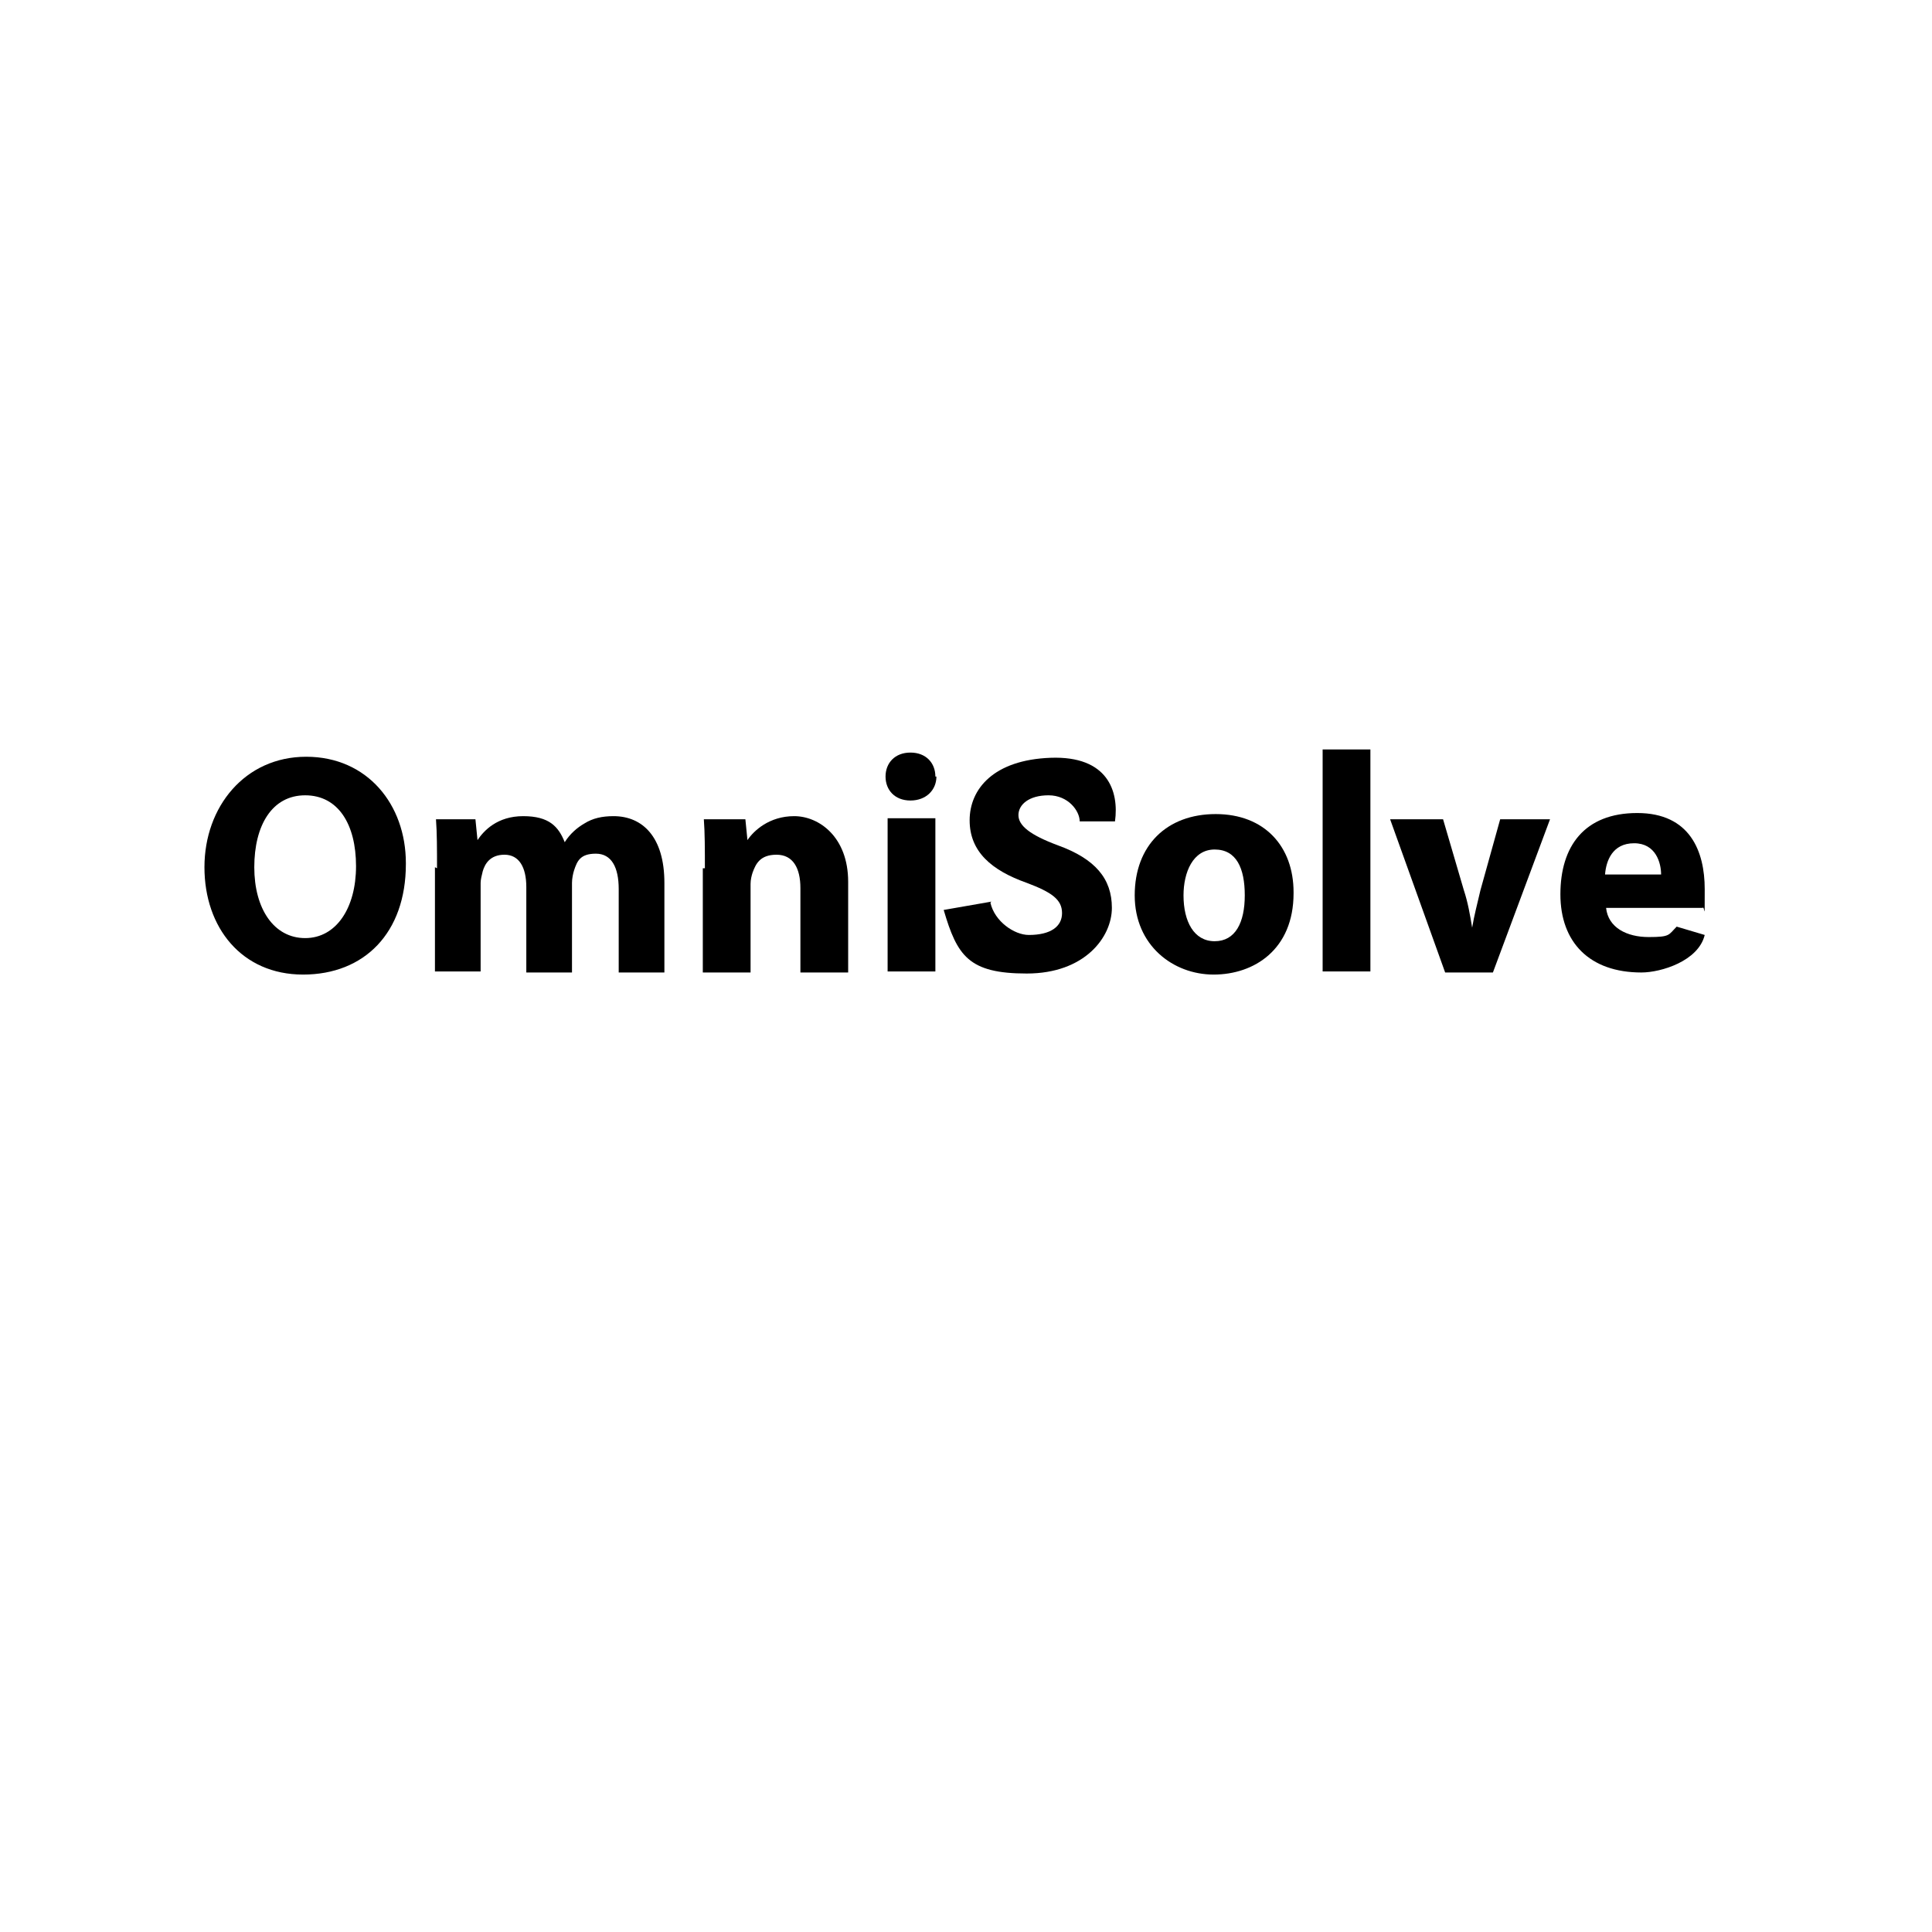
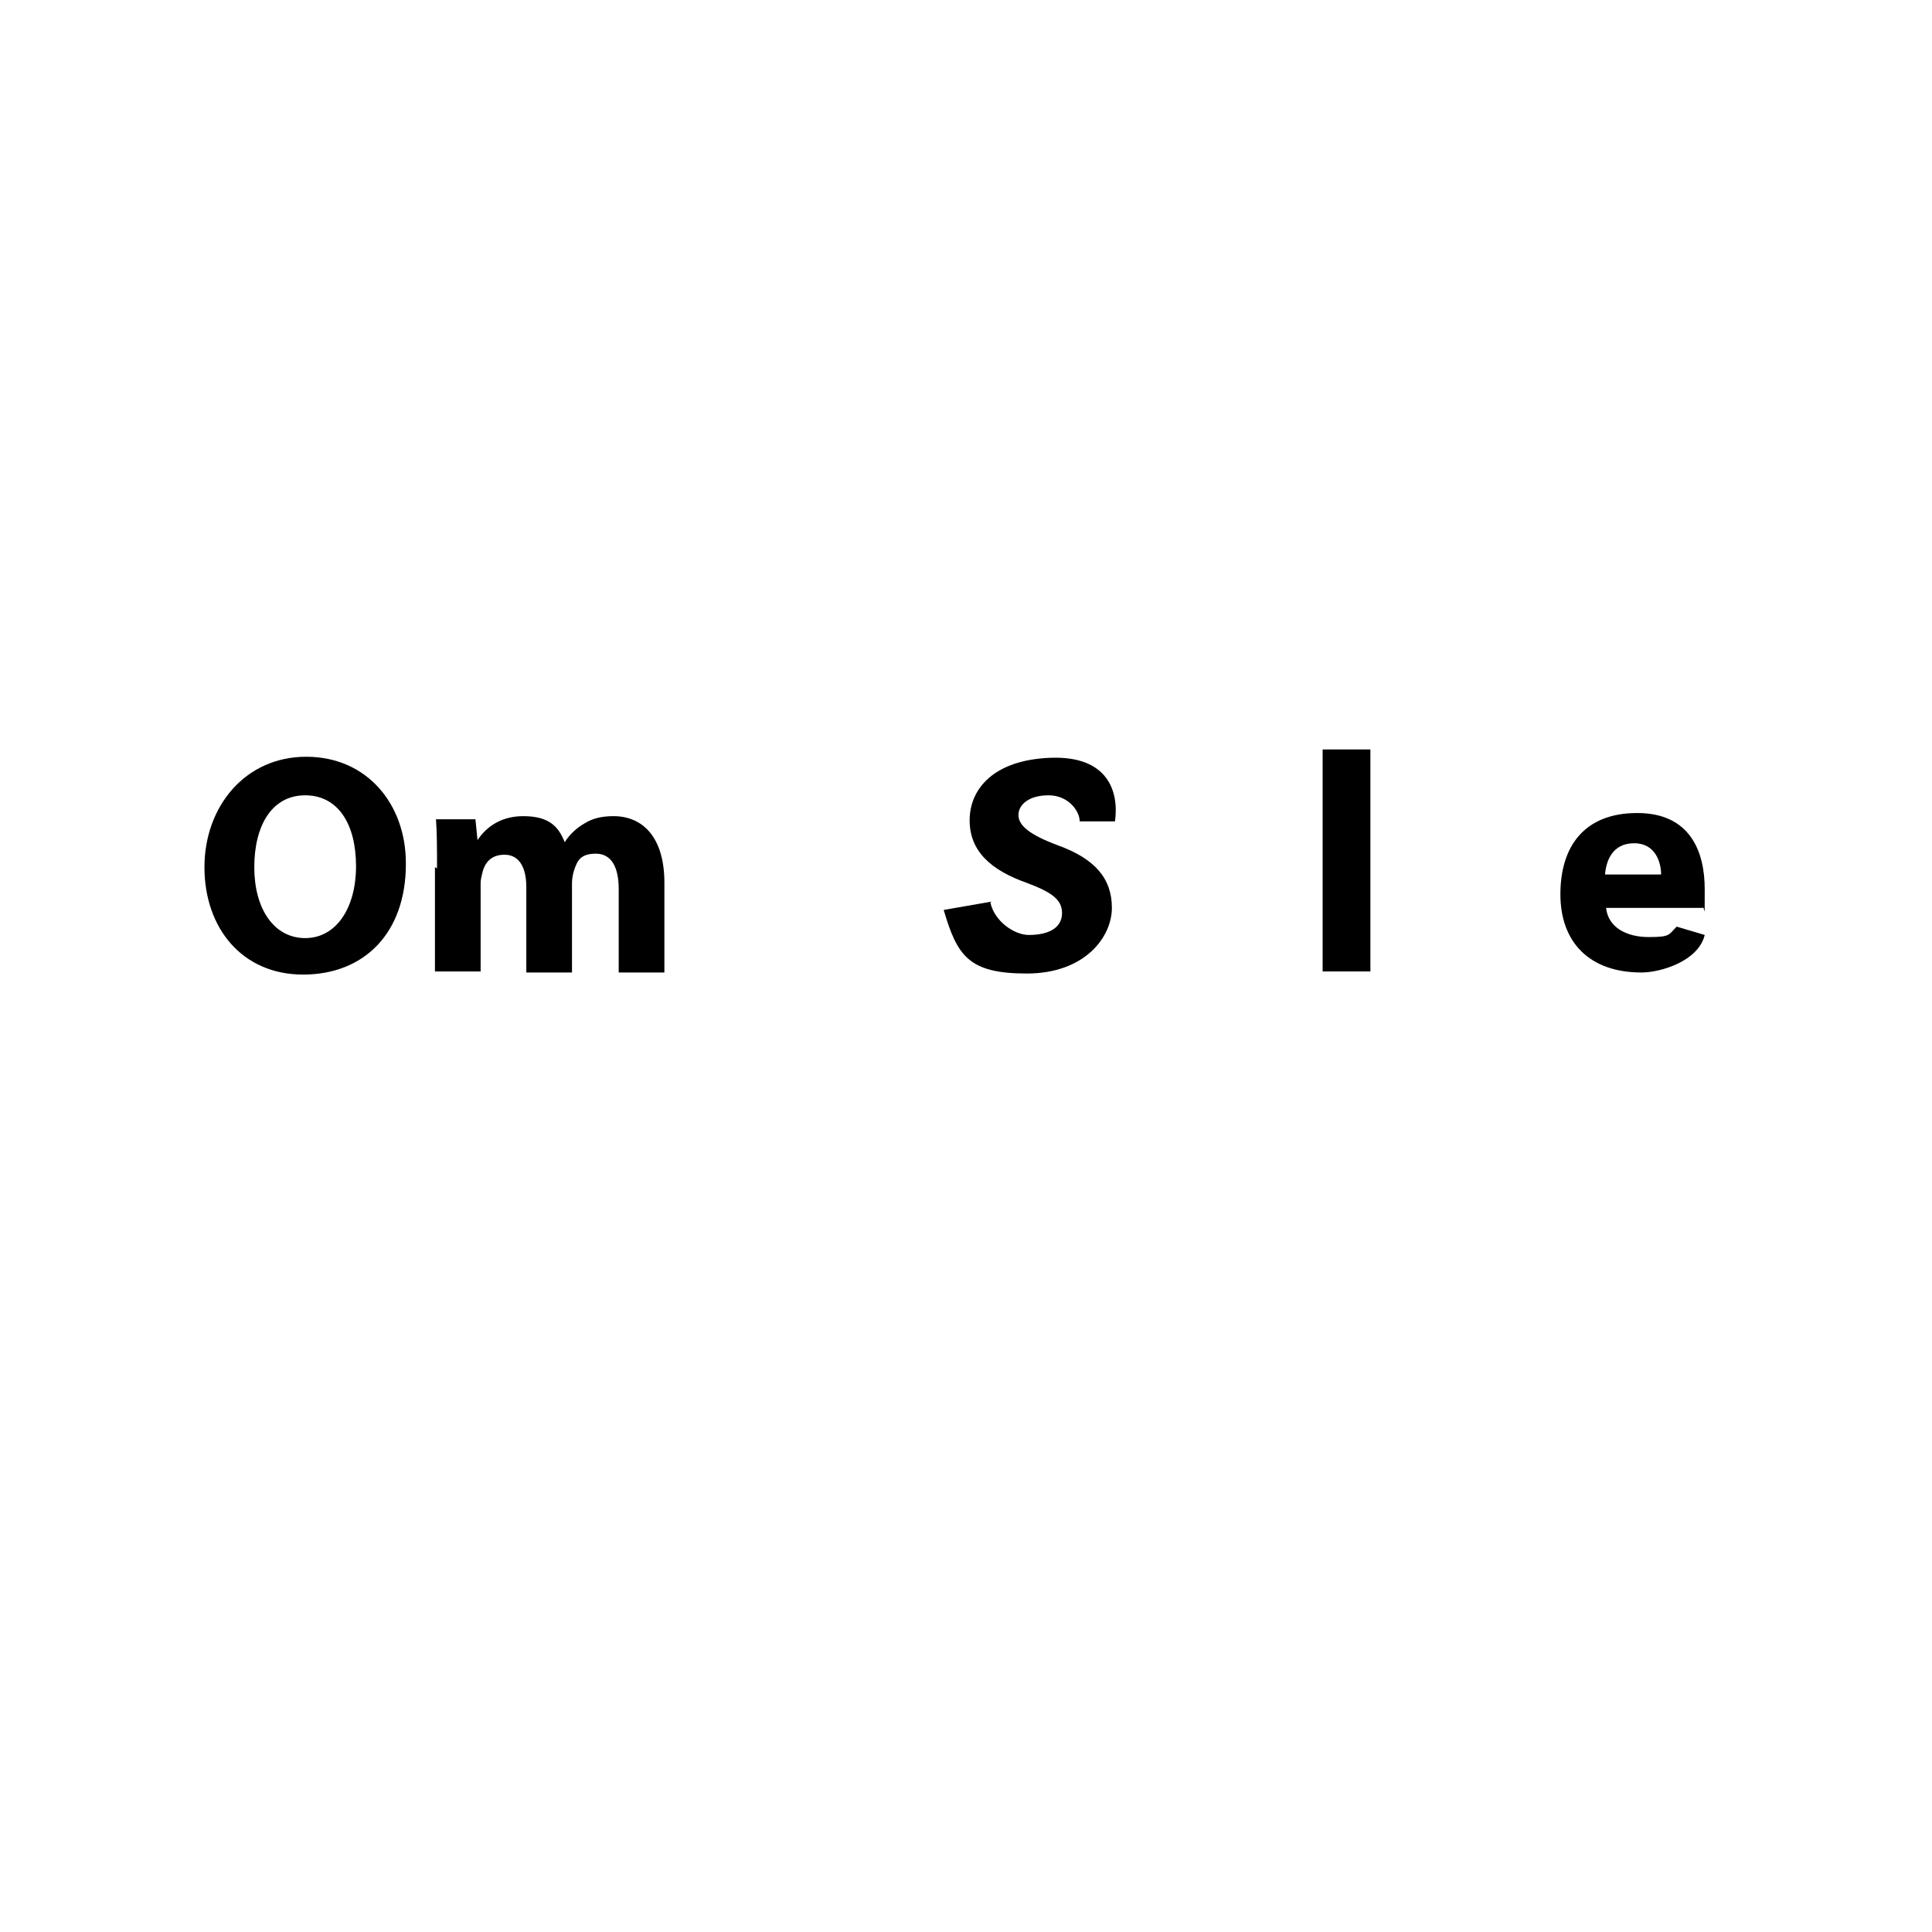
<svg xmlns="http://www.w3.org/2000/svg" width="350" height="350" viewBox="0 0 350 350" fill="none">
  <path d="M73.527 156.539C73.527 169.001 66.004 176.553 54.906 176.553C43.809 176.553 37.038 168.057 37.038 157.106C37.038 146.155 44.373 137.092 55.471 137.092C66.568 137.092 73.527 145.777 73.527 156.351V156.539ZM46.066 157.106C46.066 164.658 49.64 169.945 55.283 169.945C60.925 169.945 64.499 164.469 64.499 156.917C64.499 149.365 61.301 144.078 55.283 144.078C49.264 144.078 46.066 149.553 46.066 157.106Z" fill="black" />
  <path d="M79.17 157.294C79.17 153.895 79.17 150.874 78.982 148.42H86.129L86.505 152.196C87.634 150.497 90.079 147.854 94.781 147.854C99.484 147.854 101.176 149.742 102.305 152.574C103.245 151.063 104.562 149.93 105.879 149.175C107.383 148.231 109.076 147.854 111.145 147.854C116.411 147.854 120.361 151.63 120.361 159.937V176.175H112.085V161.07C112.085 157.105 110.769 154.651 107.948 154.651C105.126 154.651 104.562 155.972 103.998 157.672C103.81 158.238 103.622 159.182 103.622 159.937V176.175H95.346V160.693C95.346 157.105 94.029 154.84 91.396 154.84C88.763 154.84 87.822 156.539 87.446 157.861C87.258 158.616 87.07 159.371 87.07 159.937V175.986H78.794V157.105L79.17 157.294Z" fill="black" />
-   <path d="M127.696 157.294C127.696 153.895 127.696 150.874 127.508 148.42H135.032L135.408 152.196C136.537 150.497 139.358 147.854 143.872 147.854C148.386 147.854 153.653 151.63 153.653 159.749V176.175H145.001V160.881C145.001 157.294 143.684 154.84 140.675 154.84C137.665 154.84 136.913 156.539 136.349 158.049C136.16 158.616 135.972 159.371 135.972 160.126V176.175H127.32V157.294H127.696Z" fill="black" />
-   <path d="M169.64 140.679C169.64 143.133 167.759 145.021 164.938 145.021C162.117 145.021 160.424 143.133 160.424 140.679C160.424 138.224 162.117 136.336 164.938 136.336C167.759 136.336 169.452 138.224 169.452 140.679H169.64ZM160.8 175.986V148.231H169.452V175.986H160.8Z" fill="black" />
  <path d="M179.421 163.524C180.173 166.923 183.747 169.377 186.38 169.377C190.33 169.377 192.399 167.867 192.399 165.412C192.399 162.958 190.518 161.636 186.004 159.937C179.609 157.671 175.659 154.273 175.659 148.608C175.659 142.944 179.985 137.657 190.33 137.28C200.675 136.902 202.744 143.322 201.992 148.797H195.597C195.597 146.909 193.528 144.077 189.954 144.077C186.38 144.077 184.499 145.776 184.499 147.664C184.499 149.552 186.568 151.252 191.647 153.14C198.418 155.594 201.427 159.182 201.427 164.468C201.427 169.755 196.537 176.363 186.004 176.363C175.471 176.363 173.402 173.154 170.957 164.846L179.609 163.336L179.421 163.524Z" fill="black" />
-   <path d="M234.342 161.826C234.342 172.022 227.195 176.553 219.859 176.553C212.524 176.553 205.564 171.267 205.564 162.204C205.564 153.141 211.395 147.477 220.235 147.477C229.075 147.477 234.342 153.33 234.342 161.637V161.826ZM214.405 162.204C214.405 166.924 216.285 170.512 220.047 170.512C223.809 170.512 225.502 167.113 225.502 162.204C225.502 157.295 223.997 153.896 220.047 153.896C216.097 153.896 214.405 158.05 214.405 162.204Z" fill="black" />
  <path d="M239.608 135.77H248.26V175.986H239.608V135.77Z" fill="black" />
-   <path d="M261.426 148.42L265.188 161.259C265.941 163.525 266.317 165.791 266.693 168.056C267.069 165.791 267.633 163.714 268.198 161.259L271.771 148.42H280.8L270.455 176.175H261.803L251.834 148.42H261.238H261.426Z" fill="black" />
  <path d="M290.957 164.469C291.333 168.056 294.718 169.756 298.668 169.756C302.618 169.756 302.242 169.378 303.746 167.868L308.825 169.378C307.696 174.098 300.925 176.175 297.352 176.175C287.947 176.175 282.681 170.7 282.681 162.014C282.681 153.329 287.007 147.287 296.599 147.287C306.192 147.287 308.825 154.273 308.825 161.07C308.825 167.868 308.825 163.902 308.449 164.469H290.768H290.957ZM300.925 158.427C300.925 156.35 299.985 152.763 296.035 152.763C292.085 152.763 290.957 155.972 290.768 158.427H300.925Z" fill="black" />
</svg>